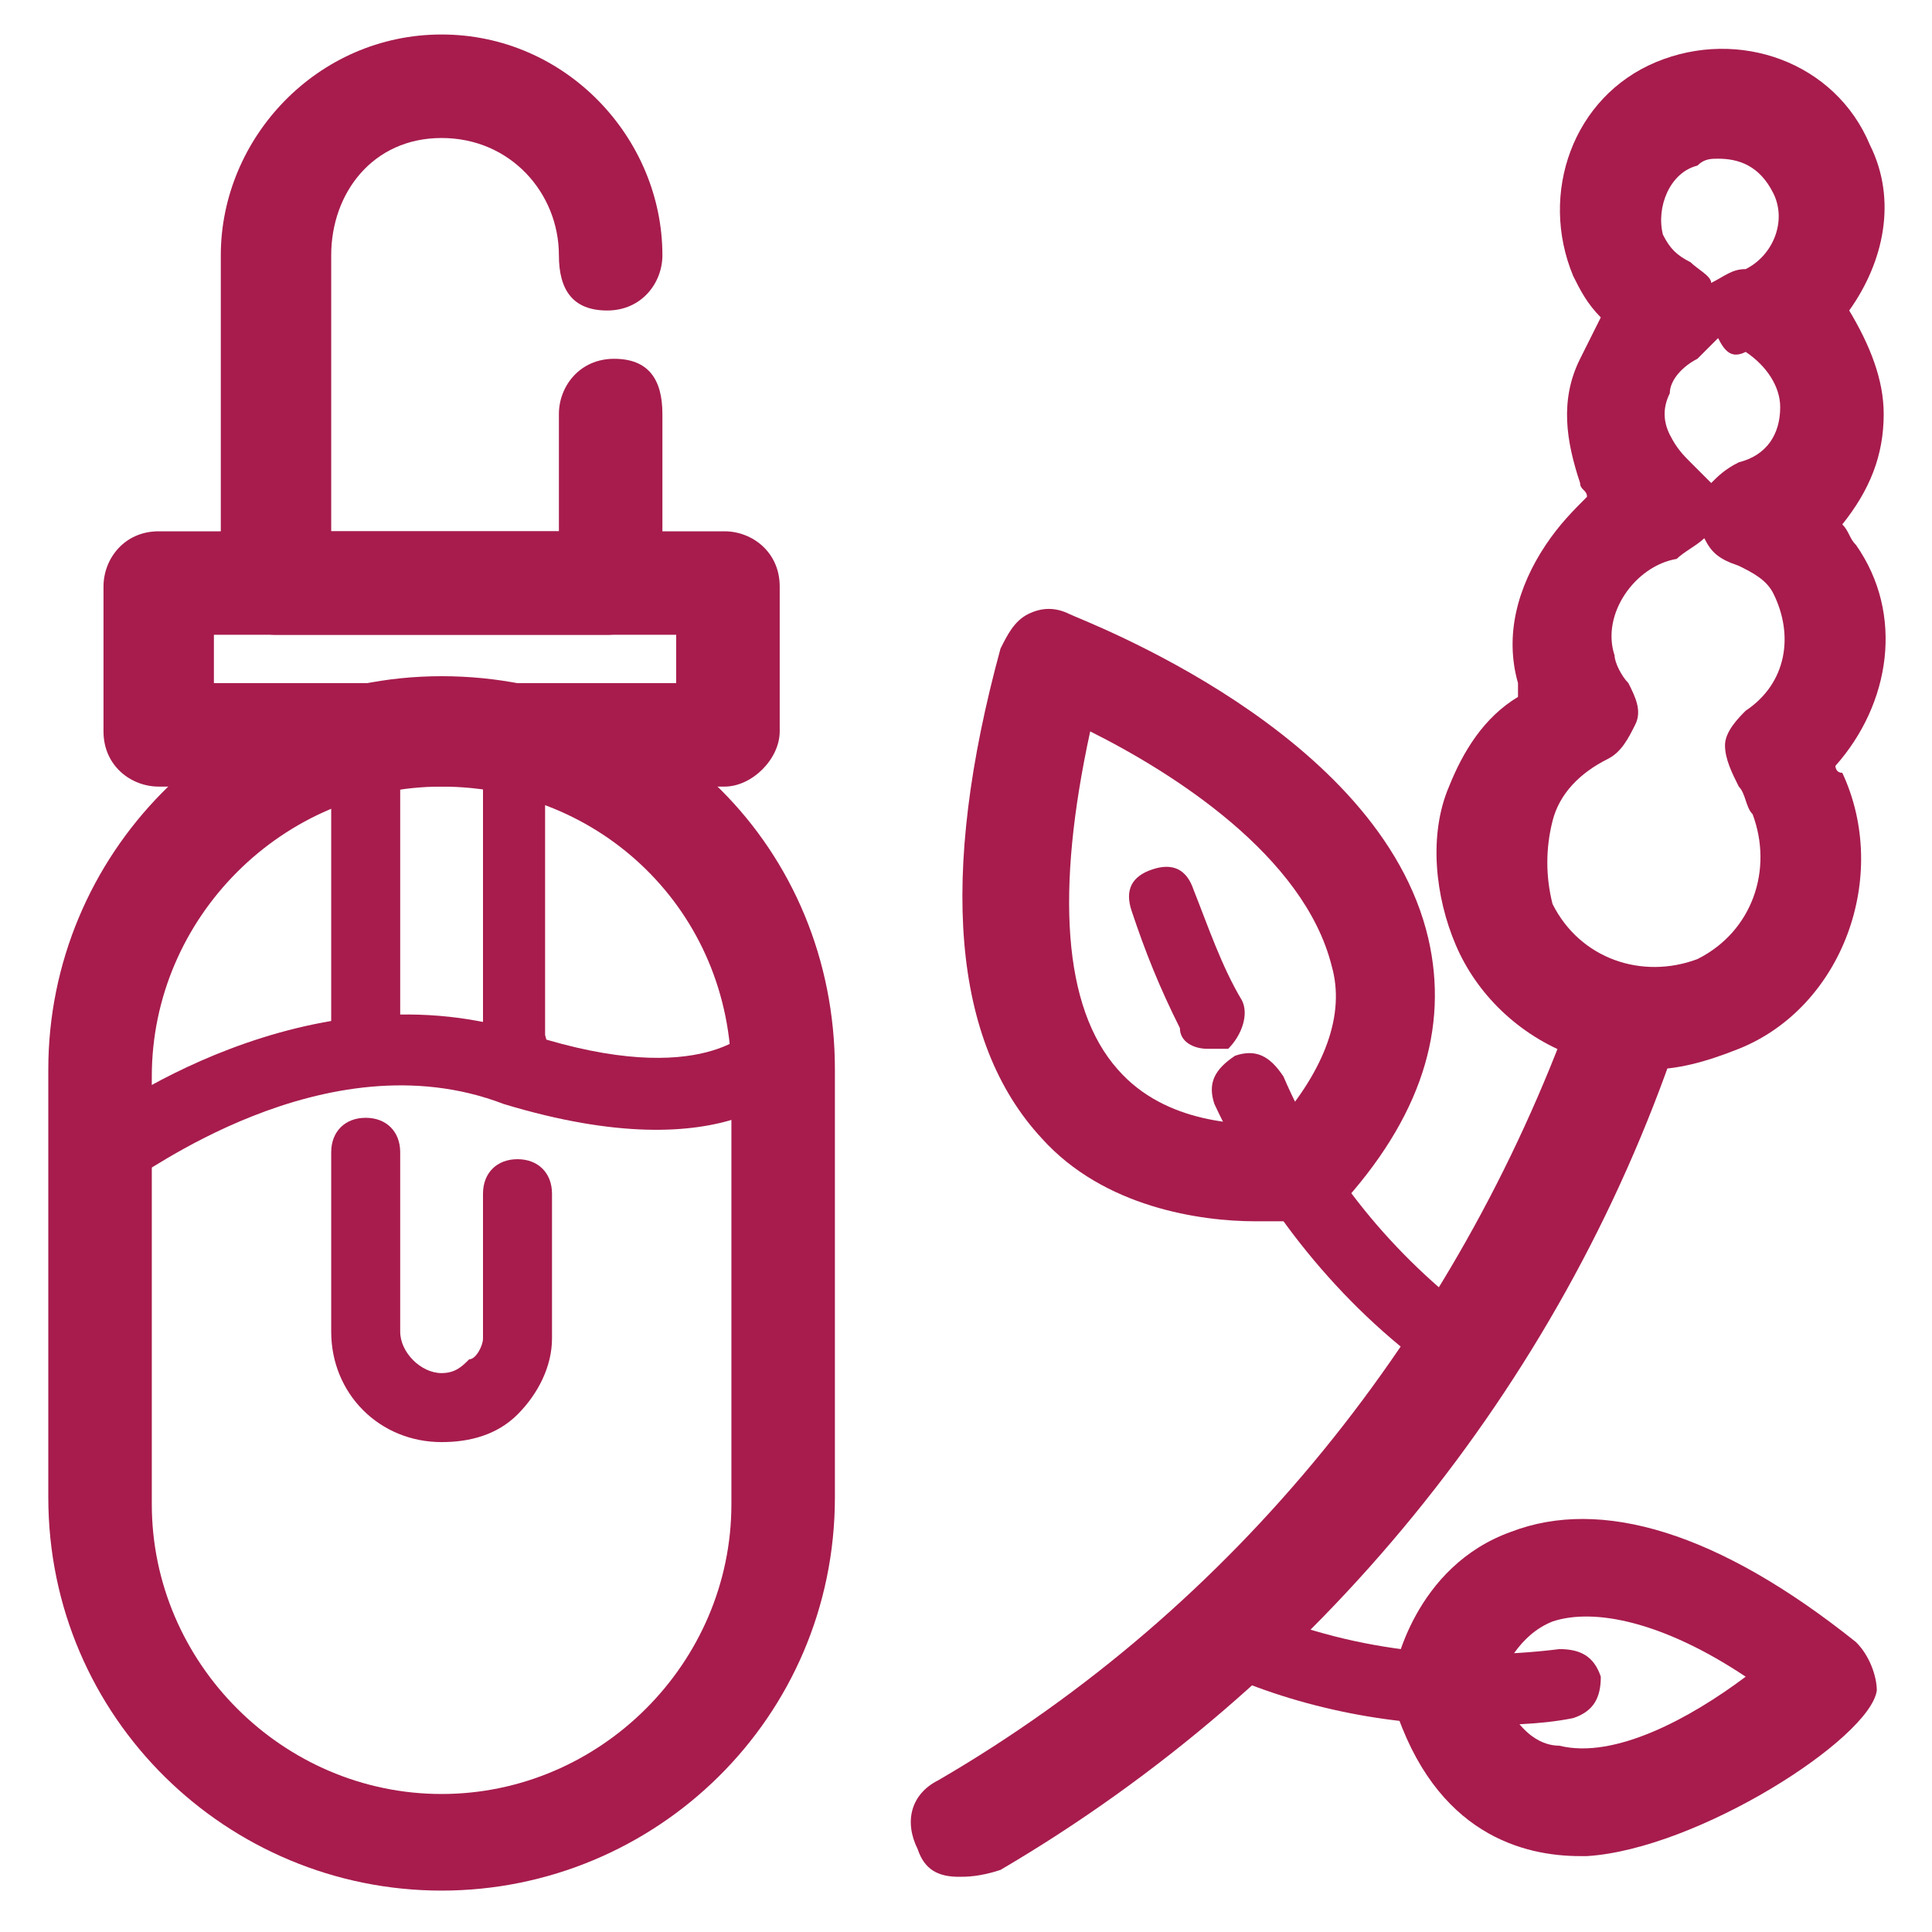
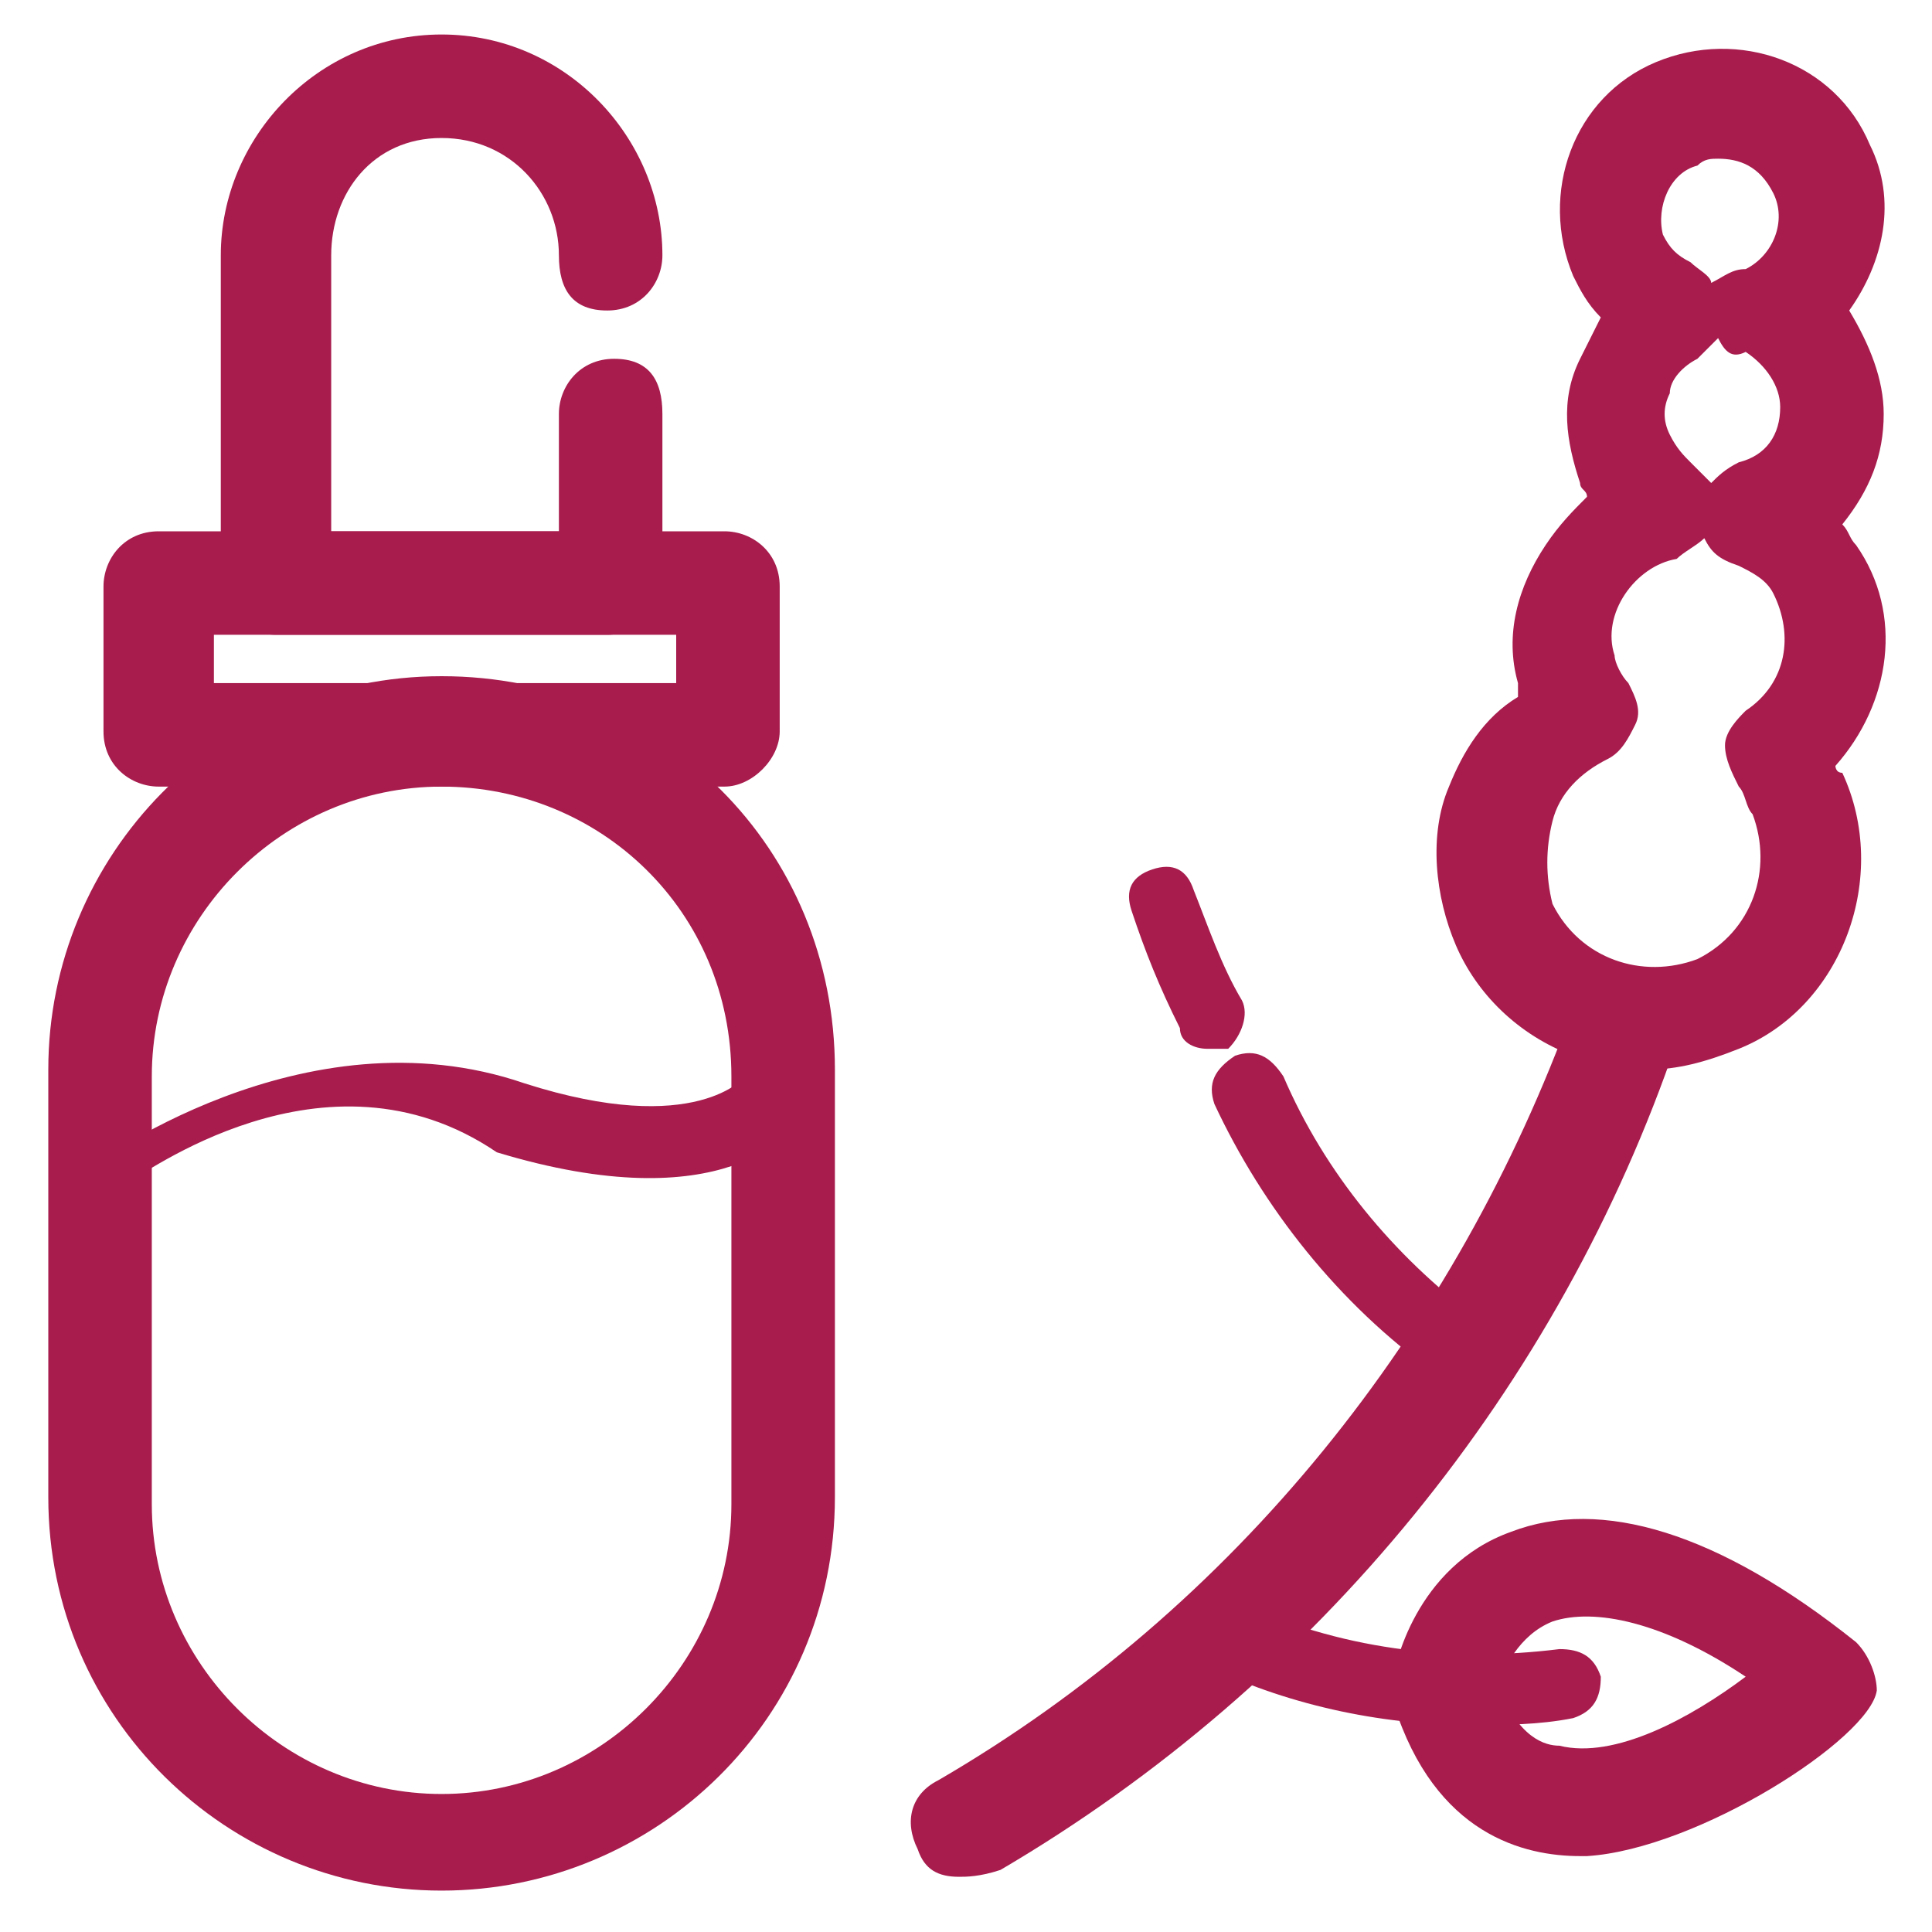
<svg xmlns="http://www.w3.org/2000/svg" version="1.1" id="Layer_1" x="0px" y="0px" viewBox="0 0 28 28" style="enable-background:new 0 0 28 28;" xml:space="preserve">
  <style type="text/css">
	.st0{fill:#A71C4D;}
</style>
  <g>
    <g id="Rectangle_39">
      <path class="st0" d="M6.4,27.4c-3.1,0-5.7-2.5-5.7-5.7v-6.2c0-3.1,2.5-5.7,5.7-5.7s5.7,2.5,5.7,5.7v6.2    C12.1,24.9,9.5,27.4,6.4,27.4z M6.4,11.4c-2.3,0-4.2,1.9-4.2,4.2v6.2c0,2.3,1.9,4.2,4.2,4.2s4.2-1.9,4.2-4.2v-6.2    C10.6,13.2,8.7,11.4,6.4,11.4z" />
    </g>
    <g id="Rectangle_40">
      <path class="st0" d="M10.5,11.4H2.3c-0.4,0-0.8-0.3-0.8-0.8V8.5c0-0.4,0.3-0.8,0.8-0.8h8.2c0.4,0,0.8,0.3,0.8,0.8v2.1    C11.3,11,10.9,11.4,10.5,11.4z M3.1,9.9h6.7V9.2H3.1V9.9z" />
    </g>
    <g id="Path_3">
-       <path class="st0" d="M6.4,20.9C6.4,20.9,6.4,20.9,6.4,20.9c-0.9,0-1.6-0.7-1.6-1.6v-2.6c0-0.3,0.2-0.5,0.5-0.5s0.5,0.2,0.5,0.5    v2.6c0,0.3,0.3,0.6,0.6,0.6h0c0.2,0,0.3-0.1,0.4-0.2C6.9,19.7,7,19.5,7,19.4v-2.1c0-0.3,0.2-0.5,0.5-0.5S8,17,8,17.3v2.1    c0,0.4-0.2,0.8-0.5,1.1C7.2,20.8,6.8,20.9,6.4,20.9z" />
-     </g>
+       </g>
    <g id="Path_4">
-       <path class="st0" d="M7.5,15.5C7.2,15.5,7,15.3,7,15v-3.9H5.8v3.8c0,0.3-0.2,0.5-0.5,0.5s-0.5-0.2-0.5-0.5v-4.3    c0-0.3,0.2-0.5,0.5-0.5h2.1c0.3,0,0.5,0.2,0.5,0.5V15C8,15.3,7.8,15.5,7.5,15.5z" />
-     </g>
+       </g>
    <g id="Path_5">
      <path class="st0" d="M8.8,9.2H4c-0.4,0-0.8-0.3-0.8-0.8V3.7c0-1.7,1.4-3.2,3.2-3.2S9.6,2,9.6,3.7c0,0.4-0.3,0.8-0.8,0.8    S8.1,4.2,8.1,3.7c0-0.9-0.7-1.7-1.7-1.7S4.8,2.8,4.8,3.7v4h3.3V6c0-0.4,0.3-0.8,0.8-0.8S9.6,5.5,9.6,6v2.5    C9.6,8.9,9.2,9.2,8.8,9.2z" />
    </g>
    <g id="Path_6">
-       <path class="st0" d="M1.6,17.2c-0.2,0-0.3-0.1-0.4-0.2c-0.2-0.2-0.1-0.5,0.1-0.7c0.1-0.1,3.2-2.4,6.4-1.3c2.5,0.8,3.2-0.1,3.2-0.1    c0.2-0.2,0.5-0.3,0.7-0.1c0.2,0.2,0.3,0.4,0.1,0.7c-0.1,0.2-1.1,1.5-4.4,0.5C4.7,15,2,17.1,1.9,17.1C1.8,17.2,1.7,17.2,1.6,17.2z" />
+       <path class="st0" d="M1.6,17.2c-0.2,0-0.3-0.1-0.4-0.2c0.1-0.1,3.2-2.4,6.4-1.3c2.5,0.8,3.2-0.1,3.2-0.1    c0.2-0.2,0.5-0.3,0.7-0.1c0.2,0.2,0.3,0.4,0.1,0.7c-0.1,0.2-1.1,1.5-4.4,0.5C4.7,15,2,17.1,1.9,17.1C1.8,17.2,1.7,17.2,1.6,17.2z" />
    </g>
  </g>
  <g>
    <g id="Path_7">
-       <path class="st0" d="M18.2,17.7c-0.8,0-2.2-0.2-3.1-1.2c-1.3-1.4-1.5-3.8-0.6-7.1c0.1-0.2,0.2-0.4,0.4-0.5c0.2-0.1,0.4-0.1,0.6,0    c0.2,0.1,4.5,1.7,5.2,4.7c0.3,1.3-0.1,2.6-1.3,3.9c-0.1,0.1-0.3,0.2-0.4,0.2C19,17.7,18.7,17.7,18.2,17.7z M18.9,16.9L18.9,16.9    L18.9,16.9z M15.8,10.6c-0.5,2.3-0.4,4,0.4,4.9c0.7,0.8,1.8,0.8,2.3,0.8c0.7-0.8,1-1.6,0.8-2.3C18.9,12.4,17,11.2,15.8,10.6z" />
-     </g>
+       </g>
    <g id="Path_8">
      <path class="st0" d="M13.9,27.2c-0.3,0-0.5-0.1-0.6-0.4c-0.2-0.4-0.1-0.8,0.3-1c4.3-2.5,7.5-6.5,9.2-11.2c0.1-0.4,0.6-0.6,1-0.5    c0.4,0.1,0.6,0.6,0.5,1c-1.7,5-5.2,9.3-9.8,12C14.2,27.2,14,27.2,13.9,27.2z" />
    </g>
    <g id="Path_9">
      <path class="st0" d="M22.9,26.9c-0.8,0-2.1-0.3-2.7-2.2c0-0.1-0.1-0.3,0-0.4c0-0.1,0.3-1.6,1.7-2.1c1.3-0.5,3,0,5,1.6    c0.2,0.2,0.3,0.5,0.3,0.7c-0.1,0.7-2.6,2.3-4.2,2.4C23,26.9,22.9,26.9,22.9,26.9z M21.7,24.4c0.3,0.8,0.7,0.9,0.9,0.9    c0.8,0.2,1.9-0.4,2.7-1c-1.2-0.8-2.2-1-2.8-0.8C22,23.7,21.8,24.2,21.7,24.4z" />
    </g>
    <g id="Path_10">
      <path class="st0" d="M23.9,15.5c-0.4,0-0.7-0.1-1.1-0.2c-0.8-0.3-1.4-0.9-1.7-1.6c-0.3-0.7-0.4-1.6-0.1-2.3c0.2-0.5,0.5-1,1-1.3    c0-0.1,0-0.1,0-0.2c-0.2-0.7,0-1.4,0.4-2c0.2-0.3,0.4-0.5,0.6-0.7c0-0.1-0.1-0.1-0.1-0.2c-0.2-0.6-0.3-1.2,0-1.8    c0.1-0.2,0.2-0.4,0.3-0.6C23,4.4,22.9,4.2,22.8,4c-0.5-1.2,0-2.6,1.2-3.1c1.2-0.5,2.6,0,3.1,1.2c0.4,0.8,0.2,1.7-0.3,2.4    C27.1,5,27.3,5.5,27.3,6c0,0,0,0,0,0c0,0.6-0.2,1.1-0.6,1.6c0.1,0.1,0.1,0.2,0.2,0.3c0.7,1,0.5,2.3-0.3,3.2c0,0,0,0.1,0.1,0.1    c0.7,1.5,0,3.4-1.5,4C24.7,15.4,24.3,15.5,23.9,15.5z M24.7,7.8c-0.1,0.1-0.3,0.2-0.4,0.3c-0.6,0.1-1.1,0.8-0.9,1.4    c0,0.1,0.1,0.3,0.2,0.4c0.1,0.2,0.2,0.4,0.1,0.6s-0.2,0.4-0.4,0.5c-0.4,0.2-0.7,0.5-0.8,0.9c-0.1,0.4-0.1,0.8,0,1.2    c0.4,0.8,1.3,1.1,2.1,0.8c0.8-0.4,1.1-1.3,0.8-2.1c-0.1-0.1-0.1-0.3-0.2-0.4c-0.1-0.2-0.2-0.4-0.2-0.6c0-0.2,0.2-0.4,0.3-0.5    c0.6-0.4,0.7-1.1,0.4-1.7c-0.1-0.2-0.3-0.3-0.5-0.4C24.9,8.1,24.8,8,24.7,7.8z M24.9,4.9c-0.1,0.1-0.2,0.2-0.3,0.3    c-0.2,0.1-0.4,0.3-0.4,0.5c-0.1,0.2-0.1,0.4,0,0.6c0.1,0.2,0.2,0.3,0.3,0.4c0.1,0.1,0.2,0.2,0.3,0.3c0.1-0.1,0.2-0.2,0.4-0.3    c0.4-0.1,0.6-0.4,0.6-0.8c0-0.3-0.2-0.6-0.5-0.8C25.1,5.2,25,5.1,24.9,4.9z M26.5,6L26.5,6L26.5,6z M24.9,2.3    c-0.1,0-0.2,0-0.3,0.1C24.2,2.5,24,3,24.1,3.4c0.1,0.2,0.2,0.3,0.4,0.4c0.1,0.1,0.3,0.2,0.3,0.3C25,4,25.1,3.9,25.3,3.9    c0.4-0.2,0.6-0.7,0.4-1.1C25.5,2.4,25.2,2.3,24.9,2.3z" />
    </g>
    <g id="Path_11">
      <path class="st0" d="M21.3,25c-1.3,0-2.7-0.3-3.9-0.9c-0.2-0.1-0.4-0.4-0.2-0.7c0.1-0.3,0.4-0.4,0.7-0.2c1.5,0.7,3.1,0.9,4.7,0.7    c0.3,0,0.5,0.1,0.6,0.4c0,0.3-0.1,0.5-0.4,0.6C22.3,25,21.8,25,21.3,25z" />
    </g>
    <g id="Path_12">
      <path class="st0" d="M21.1,20c-0.1,0-0.2,0-0.3-0.1c-1.4-1-2.5-2.4-3.2-3.9c-0.1-0.3,0-0.5,0.3-0.7c0.3-0.1,0.5,0,0.7,0.3    c0.6,1.4,1.6,2.6,2.8,3.5c0.2,0.2,0.3,0.5,0.1,0.7C21.4,20,21.3,20,21.1,20z" />
    </g>
    <g id="Path_13">
      <path class="st0" d="M17.5,15.2c-0.2,0-0.4-0.1-0.4-0.3c-0.3-0.6-0.5-1.1-0.7-1.7c-0.1-0.3,0-0.5,0.3-0.6c0.3-0.1,0.5,0,0.6,0.3    c0.2,0.5,0.4,1.1,0.7,1.6c0.1,0.2,0,0.5-0.2,0.7C17.6,15.2,17.5,15.2,17.5,15.2z" />
    </g>
  </g>
</svg>